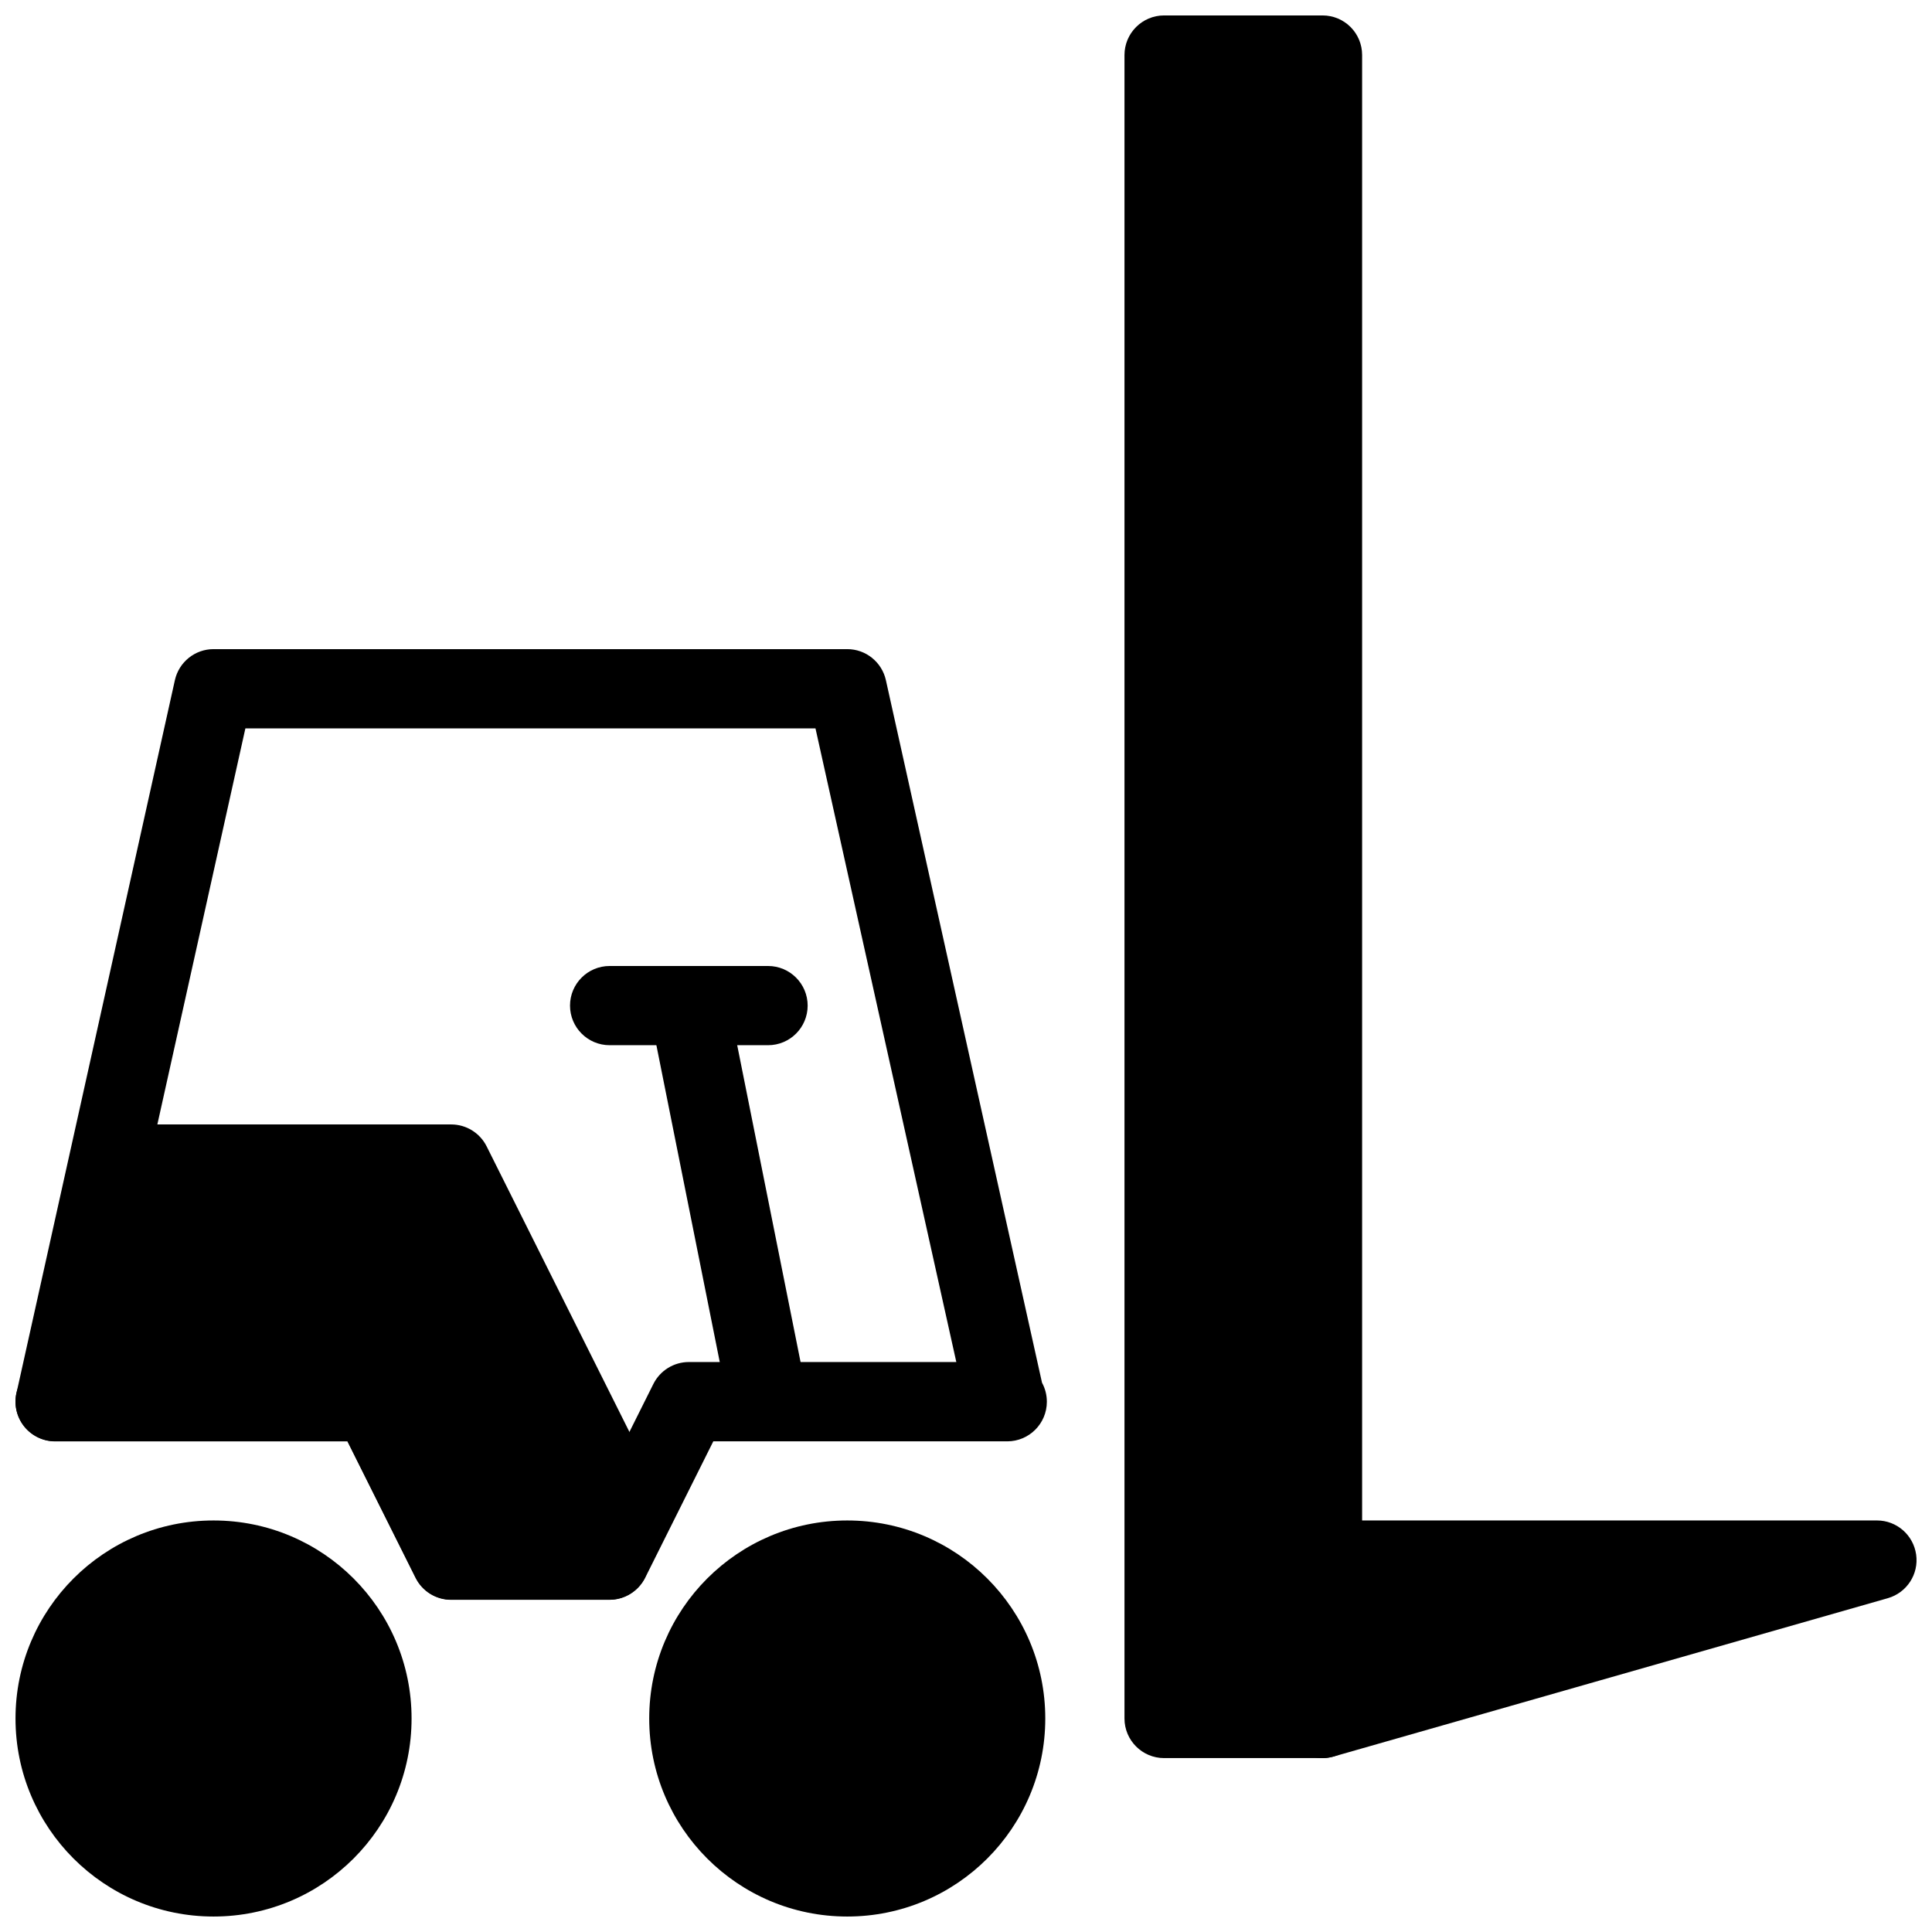
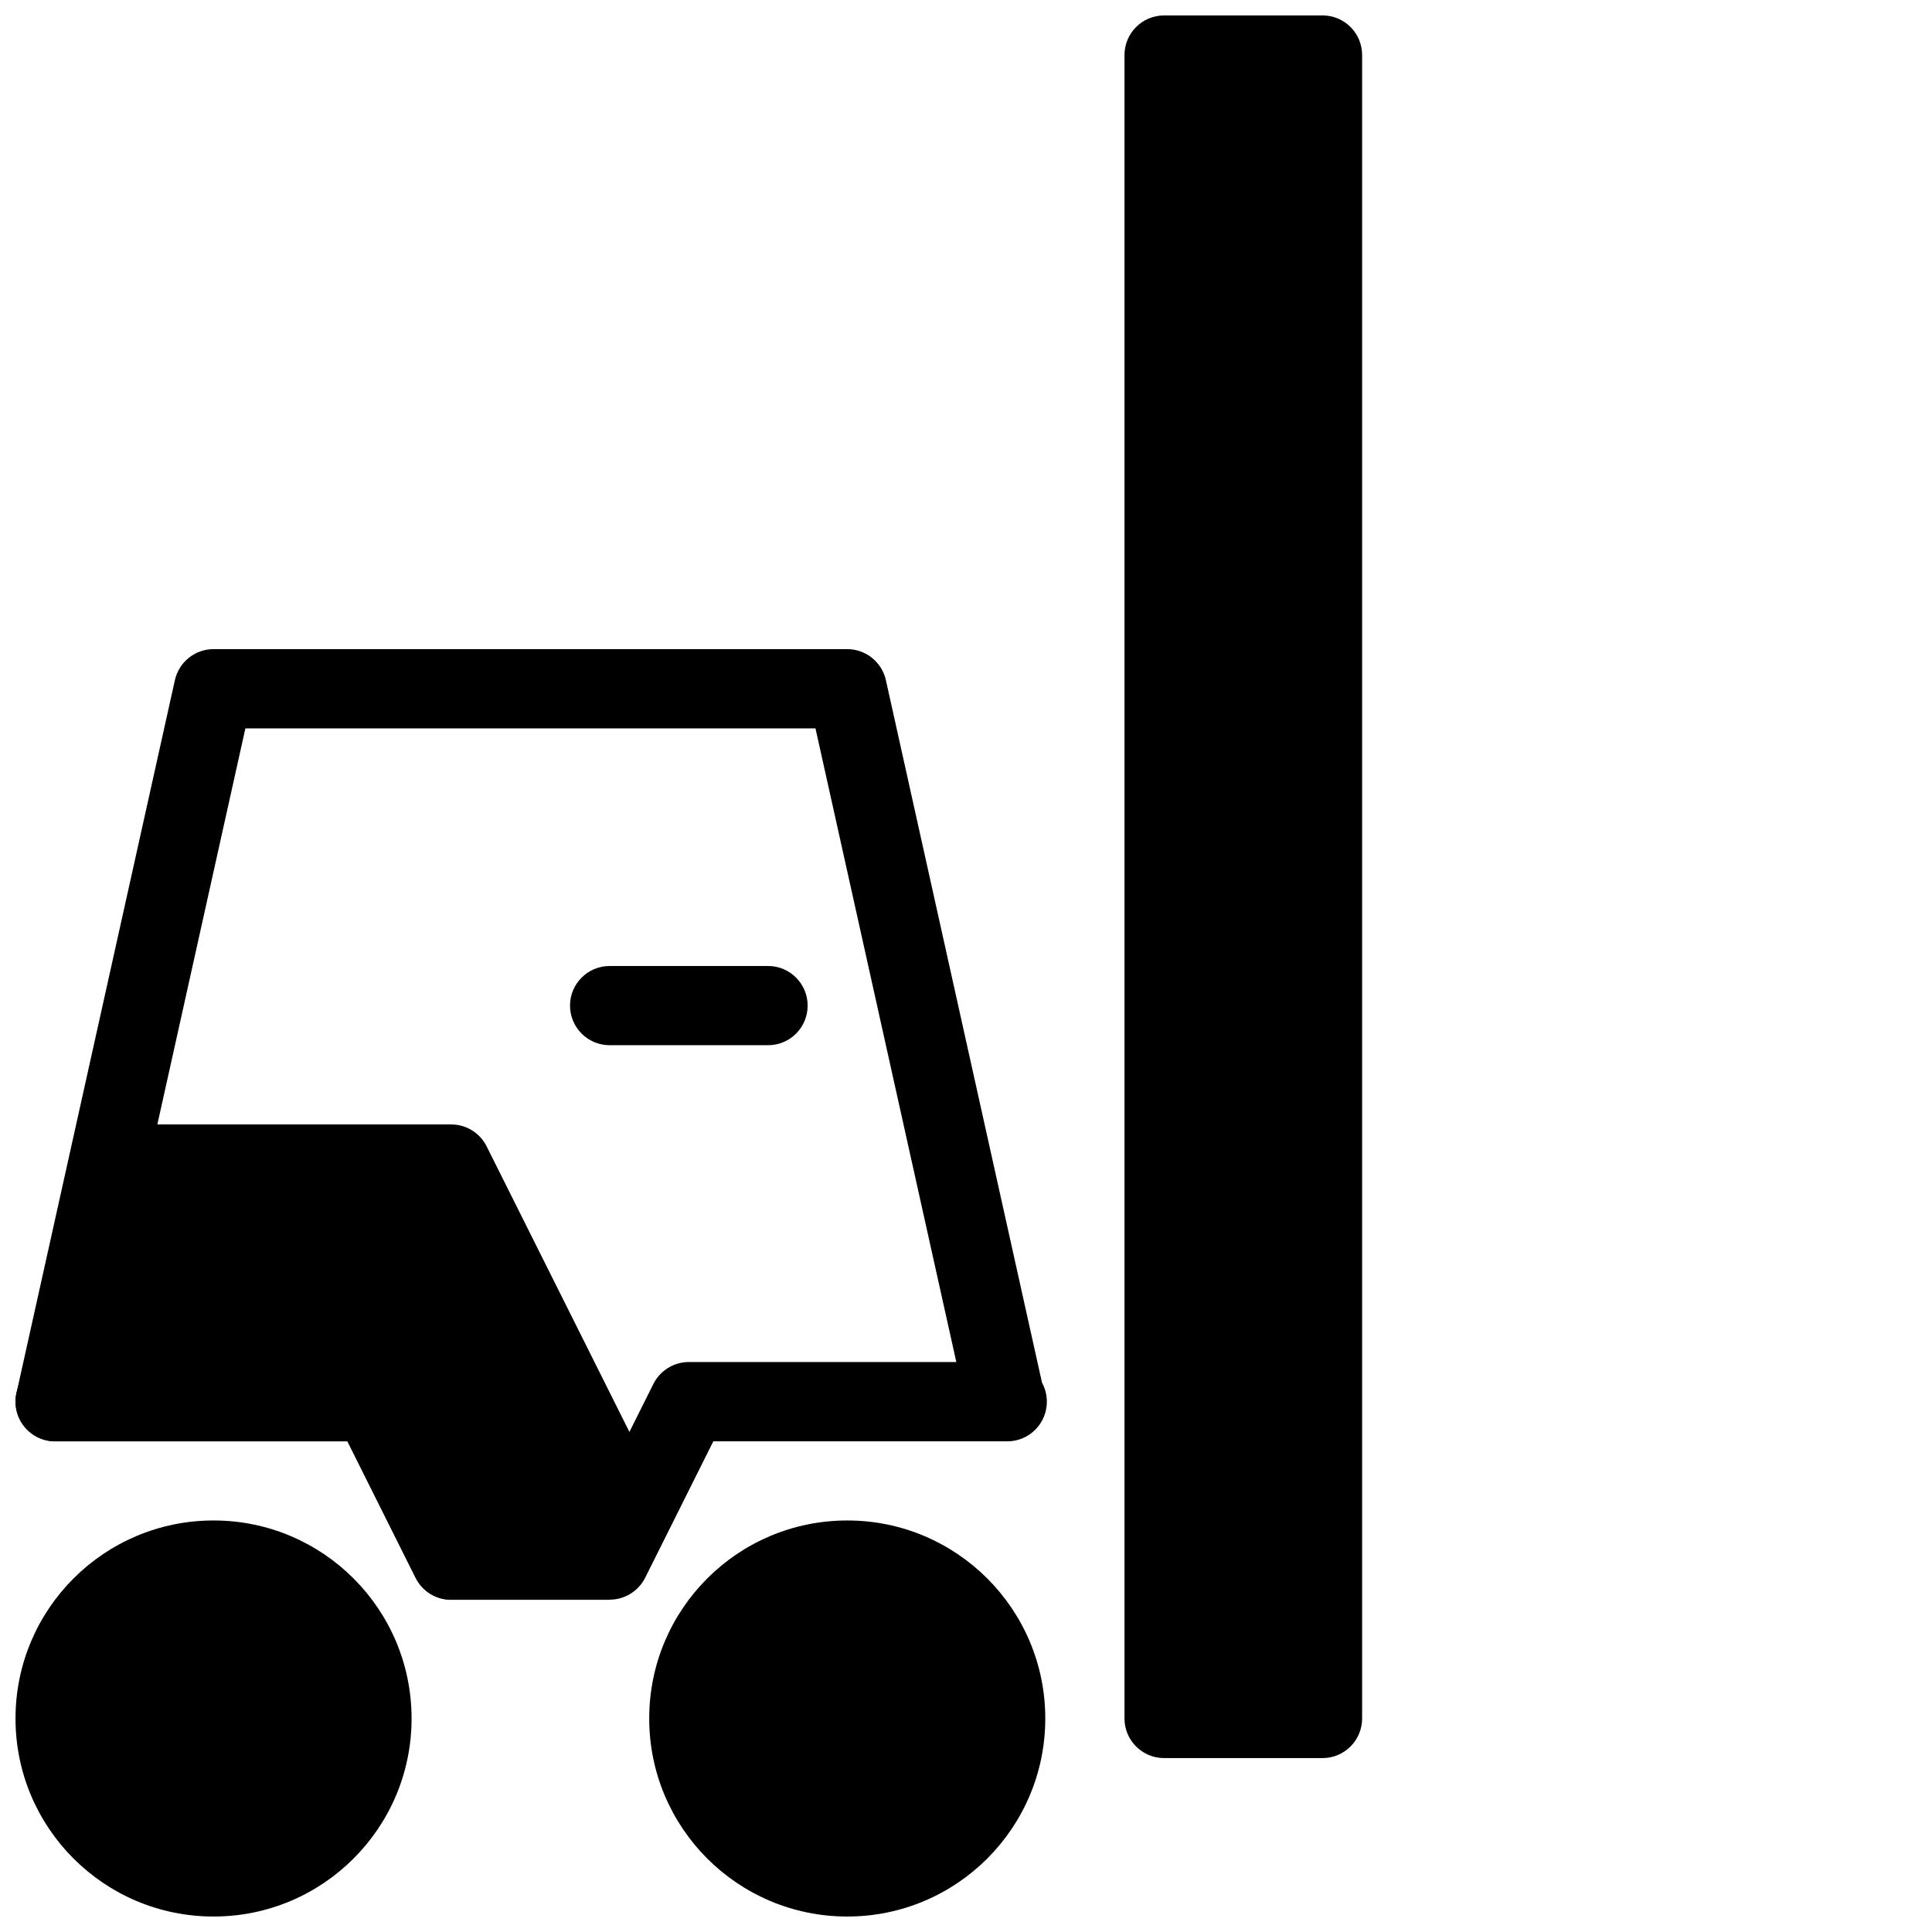
<svg xmlns="http://www.w3.org/2000/svg" width="800px" height="800px" version="1.1" viewBox="144 144 512 512">
  <defs>
    <clipPath id="f">
      <path d="m316 546h106v105.9h-106z" />
    </clipPath>
    <clipPath id="e">
      <path d="m148.09 546h105.91v105.9h-105.91z" />
    </clipPath>
    <clipPath id="d">
      <path d="m148.09 316h273.91v252h-273.91z" />
    </clipPath>
    <clipPath id="c">
      <path d="m442 148.09h63v461.91h-63z" />
    </clipPath>
    <clipPath id="b">
-       <path d="m483 546h168.9v64h-168.9z" />
-     </clipPath>
+       </clipPath>
    <clipPath id="a">
      <path d="m148.09 441h168.91v127h-168.91z" />
    </clipPath>
  </defs>
  <g clip-path="url(#f)">
    <path d="m421.01 599.42c0 28.984-23.496 52.48-52.48 52.48s-52.48-23.496-52.48-52.48 23.496-52.48 52.48-52.48 52.48 23.496 52.48 52.48" />
  </g>
  <g clip-path="url(#e)">
    <path d="m253.07 599.42c0 28.984-23.496 52.48-52.48 52.48s-52.48-23.496-52.48-52.48 23.496-52.48 52.48-52.48 52.48 23.496 52.48 52.48" />
  </g>
  <g clip-path="url(#d)">
    <path d="m305.55 567.93h-41.984c-3.969 0-7.598-2.246-9.383-5.793l-18.074-36.191h-77.48c-3.168 0-6.191-1.449-8.188-3.926-2.016-2.5-2.75-5.731-2.078-8.836l41.984-188.93c1.07-4.805 5.332-8.227 10.242-8.227h167.94c4.914 0 9.172 3.422 10.242 8.23l41.375 186.18c0.82 1.492 1.281 3.211 1.281 5.039 0 5.793-4.703 10.496-10.496 10.496h-0.418l-77.48-0.004-18.074 36.191c-1.805 3.523-5.418 5.769-9.406 5.769zm-35.496-20.992h29.031l18.074-36.191c1.785-3.547 5.414-5.793 9.383-5.793h70.891l-37.324-167.93h-151.08l-37.324 167.94h70.891c3.969 0 7.598 2.246 9.383 5.793z" />
  </g>
  <g clip-path="url(#c)">
    <path d="m494.48 148.09h-41.984c-5.793 0-10.496 4.703-10.496 10.496v440.83c0 5.793 4.703 10.496 10.496 10.496h41.984c5.793 0 10.496-4.703 10.496-10.496v-440.83c0-5.816-4.684-10.496-10.496-10.496z" />
  </g>
  <g clip-path="url(#b)">
    <path d="m641.43 546.94h-146.95c-5.793 0-10.496 4.703-10.496 10.496s4.703 10.496 10.496 10.496v20.57l-2.898 0.82c-5.582 1.594-8.797 7.41-7.199 12.973 1.324 4.621 5.519 7.621 10.074 7.621 0.945 0 1.93-0.125 2.898-0.398l146.95-41.984c5.016-1.449 8.23-6.359 7.496-11.547-0.738-5.184-5.144-9.047-10.371-9.047z" />
  </g>
  <g clip-path="url(#a)">
-     <path d="m314.94 531.75-41.984-83.969c-1.781-3.547-5.414-5.793-9.383-5.793h-83.969c-4.512 0-8.523 2.898-9.973 7.18l-20.992 62.977c-1.07 3.191-0.523 6.719 1.449 9.469 1.973 2.731 5.121 4.367 8.5 4.367h77.48l18.074 36.191c1.785 3.547 5.414 5.793 9.383 5.793h41.984c5.793 0 10.496-4.703 10.496-10.496v-20.992c0.047-1.664-0.332-3.281-1.066-4.727z" />
+     <path d="m314.94 531.75-41.984-83.969c-1.781-3.547-5.414-5.793-9.383-5.793h-83.969c-4.512 0-8.523 2.898-9.973 7.18l-20.992 62.977c-1.07 3.191-0.523 6.719 1.449 9.469 1.973 2.731 5.121 4.367 8.5 4.367h77.48l18.074 36.191c1.785 3.547 5.414 5.793 9.383 5.793h41.984v-20.992c0.047-1.664-0.332-3.281-1.066-4.727z" />
  </g>
-   <path d="m347.52 525.95c-4.891 0-9.258-3.441-10.266-8.438l-20.992-104.96c-1.156-5.688 2.539-11.211 8.25-12.344 5.438-1.156 11.188 2.539 12.344 8.23l20.992 104.96c1.156 5.688-2.539 11.211-8.25 12.344-0.672 0.145-1.387 0.207-2.078 0.207z" />
  <path d="m347.54 420.99h-41.984c-5.793 0-10.496-4.703-10.496-10.496 0-5.793 4.703-10.496 10.496-10.496h41.984c5.793 0 10.496 4.703 10.496 10.496 0 5.793-4.68 10.496-10.496 10.496z" />
</svg>